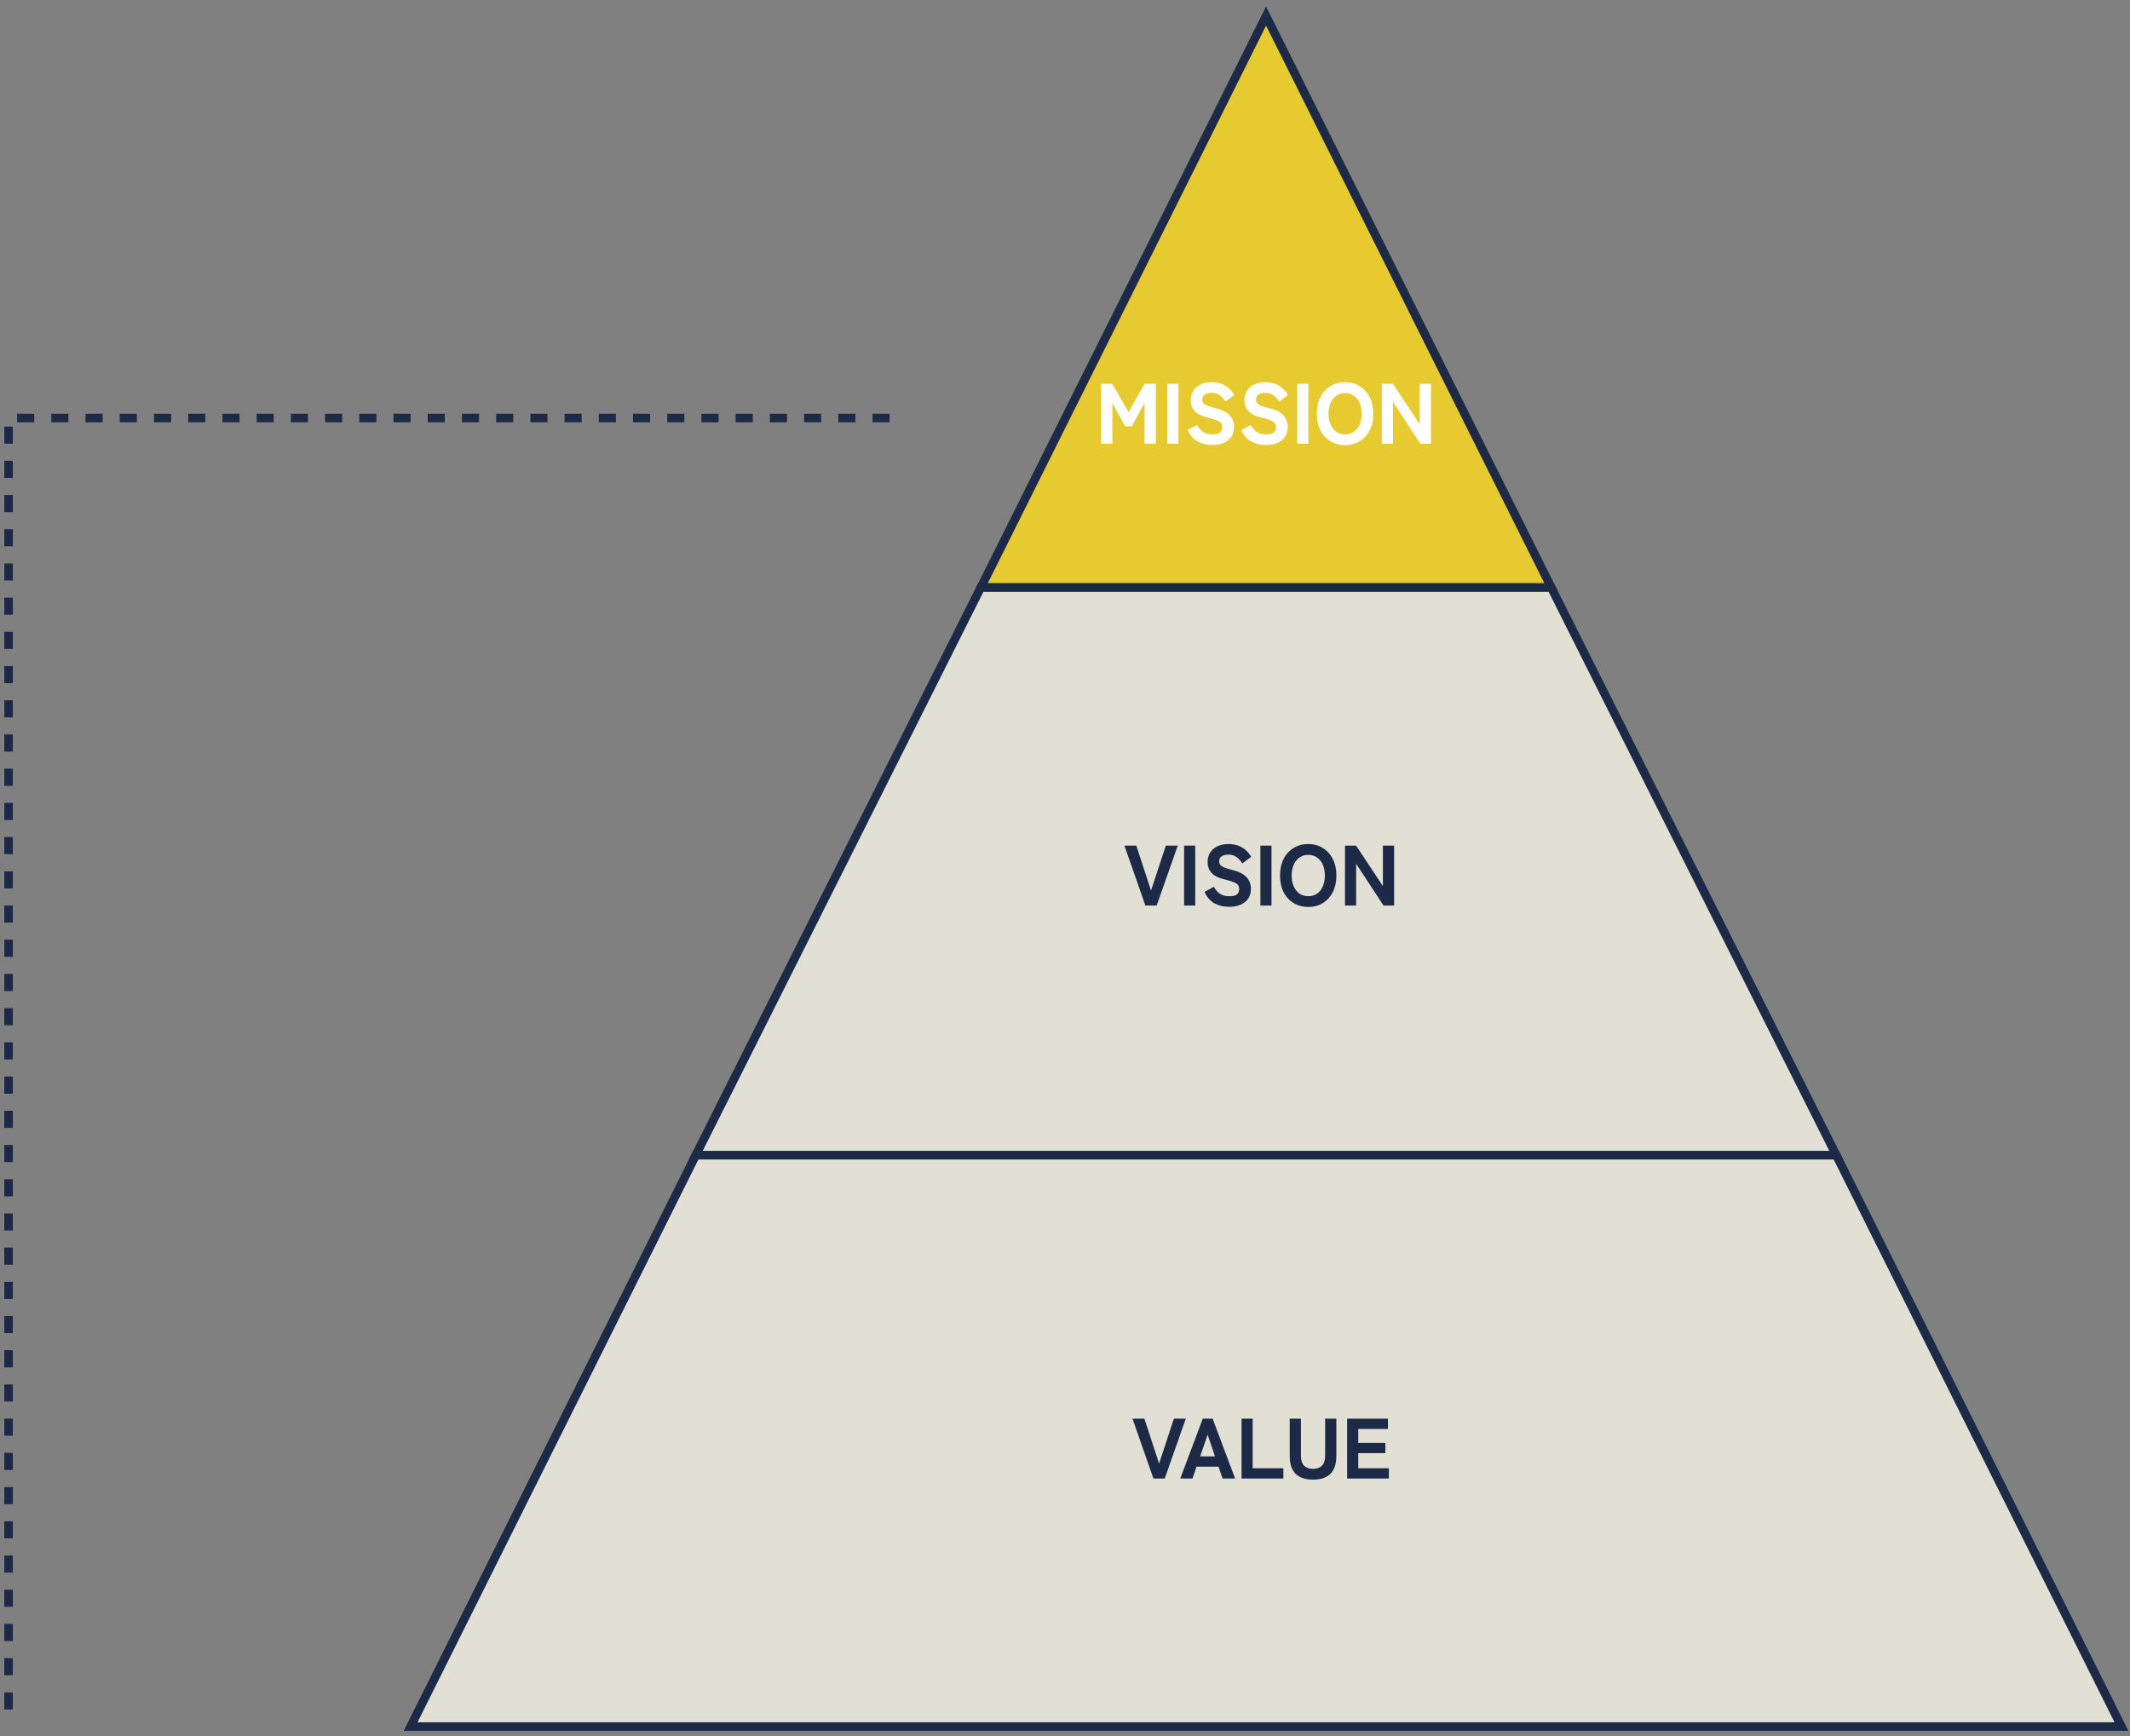
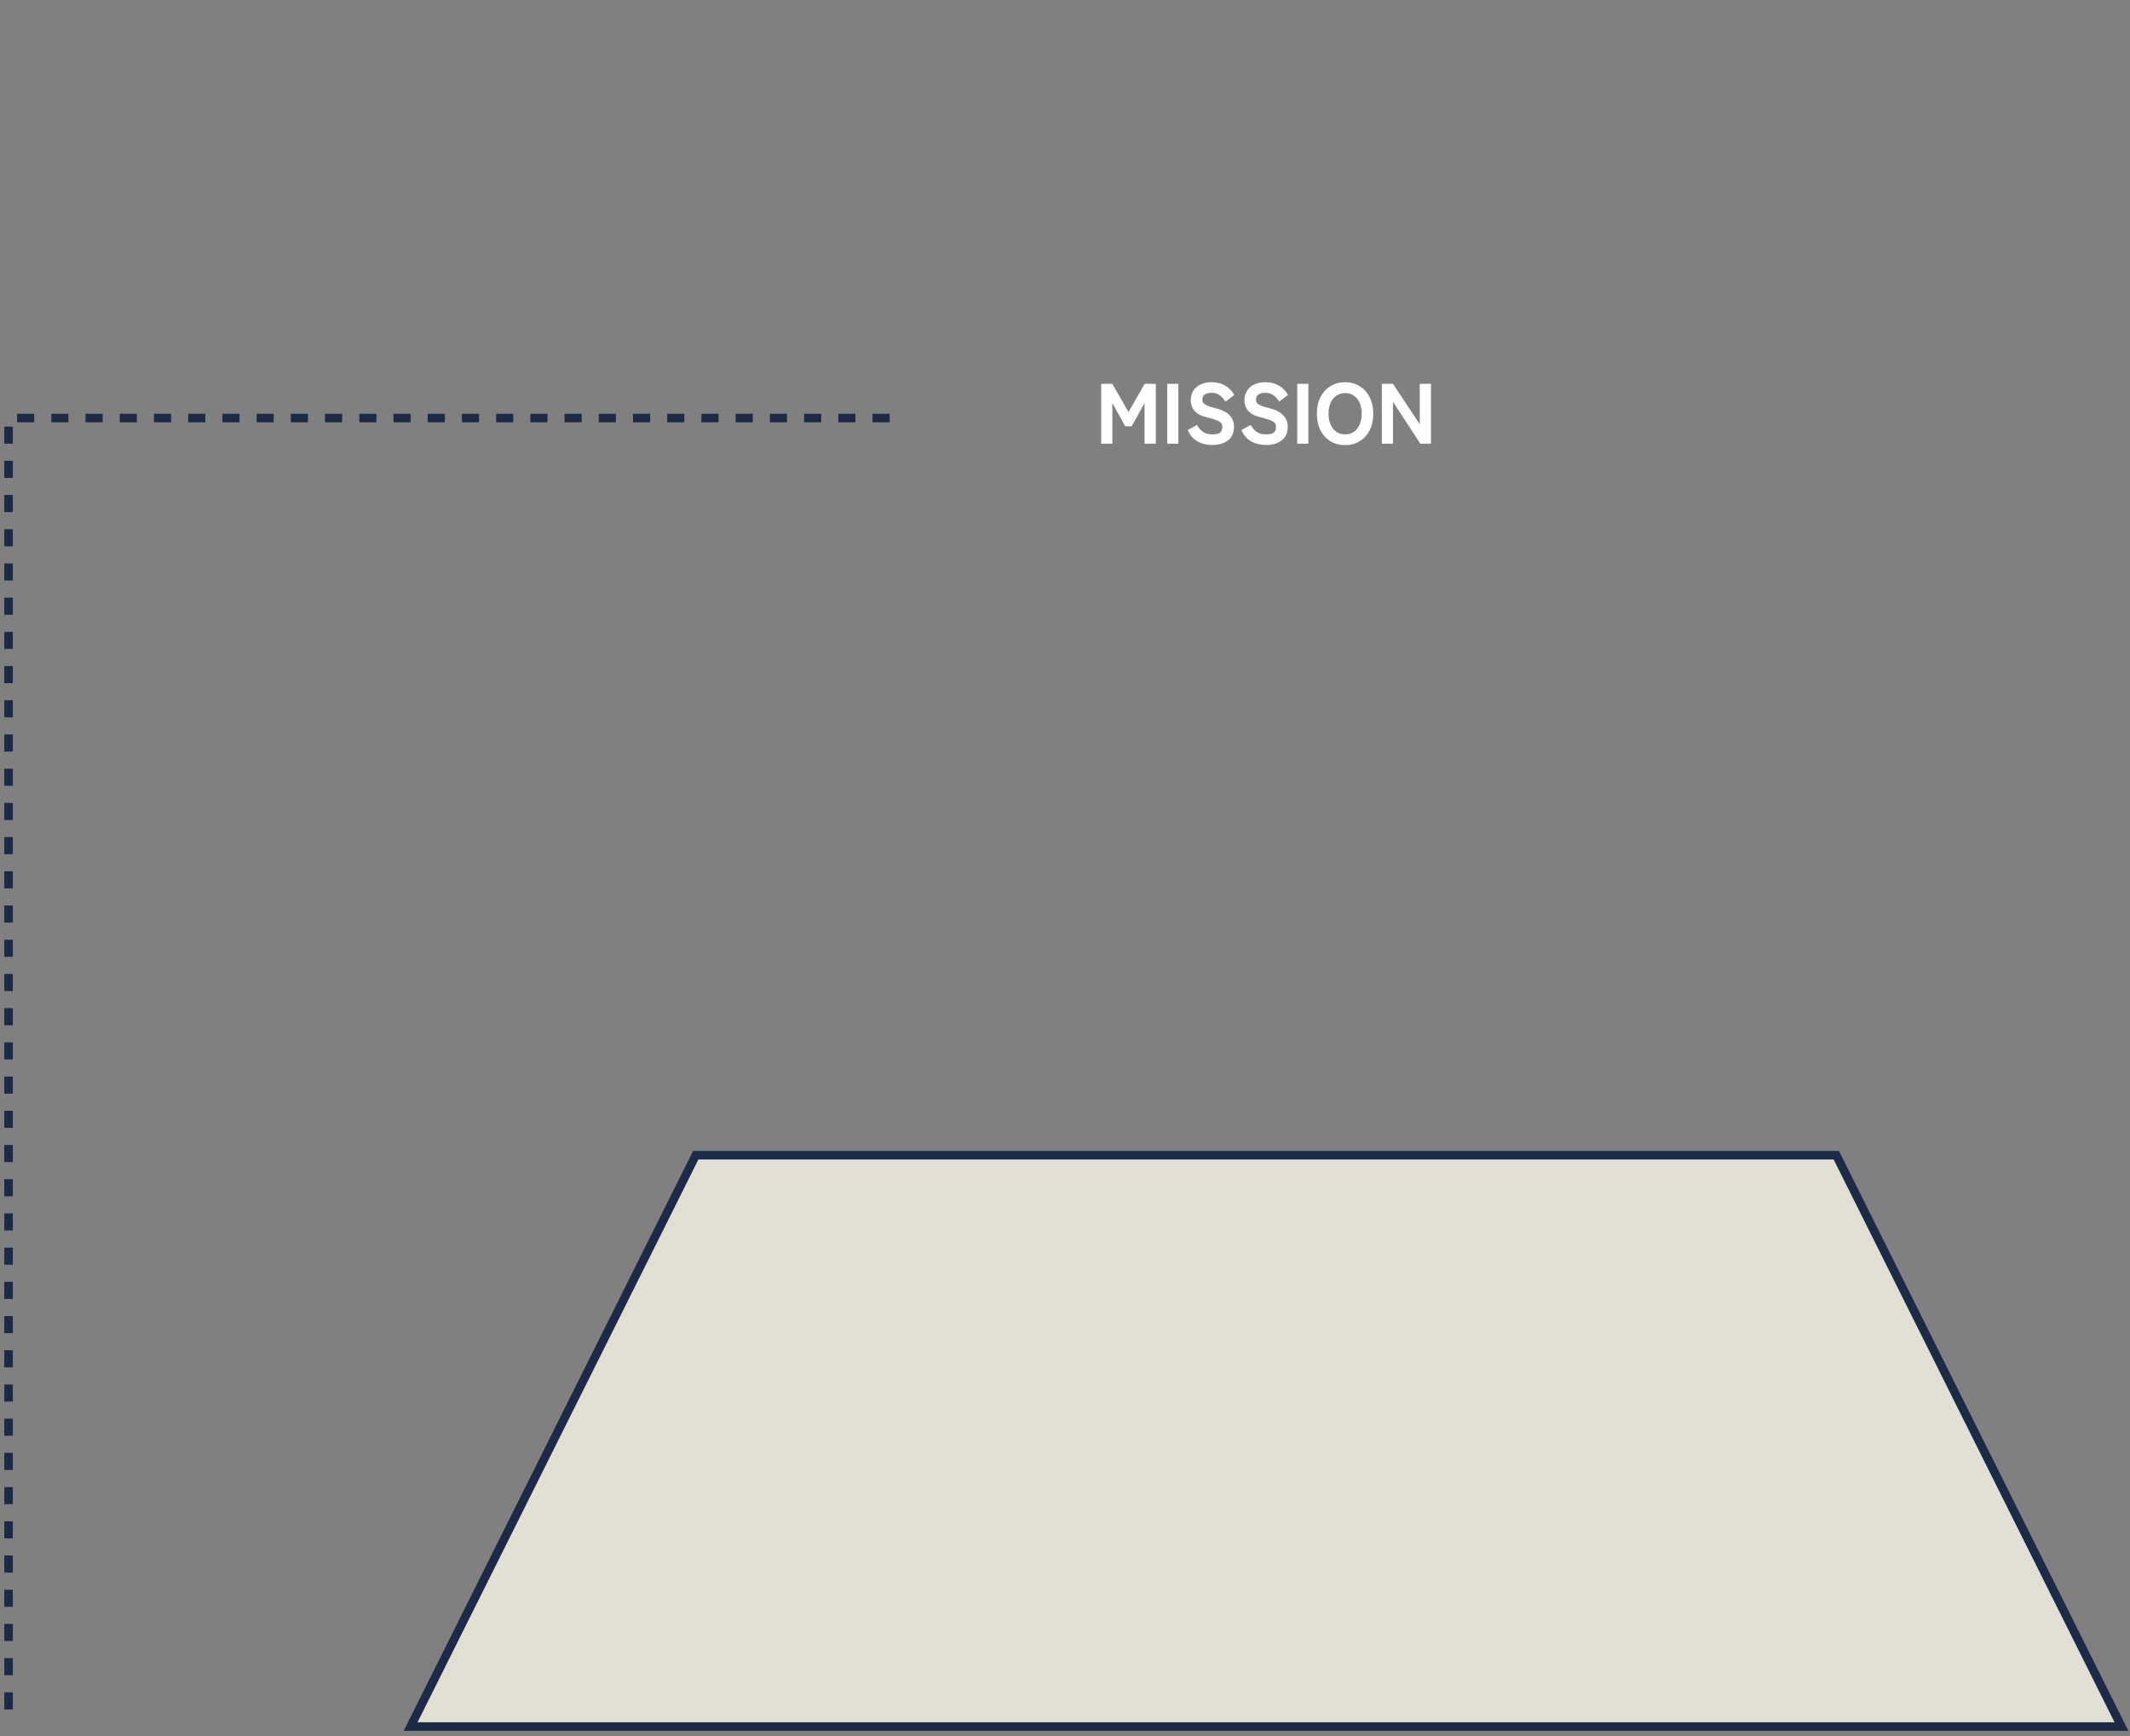
<svg xmlns="http://www.w3.org/2000/svg" width="249" height="203" viewBox="0 0 249 203" fill="none">
  <rect x="0" y="0" width="249" height="203" fill="#808080" stroke="none" />
-   <path d="M214.665 135.081H81.331L114.665 68.68H181.332L214.665 135.081Z" fill="#E2E0D4" stroke="#1C2A48" />
  <path d="M248.001 201.879H48L81.334 135.078H214.668L248.001 201.879Z" fill="#E2E0D4" stroke="#1C2A48" />
-   <path d="M181.339 68.68H114.672L148.005 1.879L181.339 68.68Z" fill="#E6CA2F" stroke="#1C2A48" />
  <path d="M128.729 51.879V44.879H130.029L131.929 48.179L133.809 44.879H135.119V51.879H133.799V47.129L132.299 49.849H131.539L130.039 47.129V51.879H128.729ZM136.453 51.879V44.879H137.753V51.879H136.453ZM141.69 52.029C141.09 52.029 140.537 51.899 140.03 51.639C139.53 51.372 139.133 50.922 138.84 50.289L139.93 49.689C140.123 50.036 140.357 50.306 140.63 50.499C140.903 50.692 141.273 50.789 141.74 50.789C142.2 50.789 142.507 50.712 142.66 50.559C142.813 50.399 142.89 50.189 142.89 49.929C142.89 49.762 142.85 49.619 142.77 49.499C142.697 49.379 142.53 49.266 142.27 49.159C142.017 49.046 141.623 48.926 141.09 48.799C140.443 48.646 139.967 48.399 139.66 48.059C139.353 47.719 139.2 47.296 139.2 46.789C139.2 46.369 139.3 46.002 139.5 45.689C139.7 45.376 139.98 45.132 140.34 44.959C140.707 44.779 141.137 44.689 141.63 44.689C142.083 44.689 142.483 44.759 142.83 44.899C143.177 45.039 143.47 45.222 143.71 45.449C143.957 45.676 144.15 45.922 144.29 46.189L143.26 46.959C143.16 46.799 143.037 46.642 142.89 46.489C142.75 46.329 142.577 46.196 142.37 46.089C142.163 45.982 141.91 45.929 141.61 45.929C141.297 45.929 141.04 45.996 140.84 46.129C140.647 46.256 140.55 46.456 140.55 46.729C140.55 46.836 140.577 46.946 140.63 47.059C140.69 47.166 140.823 47.272 141.03 47.379C141.243 47.486 141.58 47.596 142.04 47.709C142.82 47.896 143.383 48.176 143.73 48.549C144.083 48.916 144.26 49.369 144.26 49.909C144.26 50.596 144.027 51.122 143.56 51.489C143.1 51.849 142.477 52.029 141.69 52.029ZM147.969 52.029C147.369 52.029 146.816 51.899 146.309 51.639C145.809 51.372 145.413 50.922 145.119 50.289L146.209 49.689C146.403 50.036 146.636 50.306 146.909 50.499C147.183 50.692 147.553 50.789 148.019 50.789C148.479 50.789 148.786 50.712 148.939 50.559C149.093 50.399 149.169 50.189 149.169 49.929C149.169 49.762 149.129 49.619 149.049 49.499C148.976 49.379 148.809 49.266 148.549 49.159C148.296 49.046 147.903 48.926 147.369 48.799C146.723 48.646 146.246 48.399 145.939 48.059C145.633 47.719 145.479 47.296 145.479 46.789C145.479 46.369 145.579 46.002 145.779 45.689C145.979 45.376 146.259 45.132 146.619 44.959C146.986 44.779 147.416 44.689 147.909 44.689C148.363 44.689 148.763 44.759 149.109 44.899C149.456 45.039 149.749 45.222 149.989 45.449C150.236 45.676 150.429 45.922 150.569 46.189L149.539 46.959C149.439 46.799 149.316 46.642 149.169 46.489C149.029 46.329 148.856 46.196 148.649 46.089C148.443 45.982 148.189 45.929 147.889 45.929C147.576 45.929 147.319 45.996 147.119 46.129C146.926 46.256 146.829 46.456 146.829 46.729C146.829 46.836 146.856 46.946 146.909 47.059C146.969 47.166 147.103 47.272 147.309 47.379C147.523 47.486 147.859 47.596 148.319 47.709C149.099 47.896 149.663 48.176 150.009 48.549C150.363 48.916 150.539 49.369 150.539 49.909C150.539 50.596 150.306 51.122 149.839 51.489C149.379 51.849 148.756 52.029 147.969 52.029ZM151.649 51.879V44.879H152.949V51.879H151.649ZM157.245 52.049C156.612 52.049 156.045 51.899 155.545 51.599C155.045 51.299 154.652 50.876 154.365 50.329C154.085 49.776 153.945 49.126 153.945 48.379C153.945 47.626 154.085 46.976 154.365 46.429C154.652 45.876 155.045 45.449 155.545 45.149C156.045 44.842 156.612 44.689 157.245 44.689C157.879 44.689 158.442 44.842 158.935 45.149C159.435 45.449 159.825 45.876 160.105 46.429C160.392 46.976 160.535 47.626 160.535 48.379C160.535 49.126 160.392 49.776 160.105 50.329C159.825 50.876 159.435 51.299 158.935 51.599C158.442 51.899 157.879 52.049 157.245 52.049ZM157.245 50.789C157.645 50.789 157.989 50.689 158.275 50.489C158.569 50.282 158.792 49.999 158.945 49.639C159.105 49.279 159.185 48.859 159.185 48.379C159.185 47.892 159.105 47.469 158.945 47.109C158.792 46.749 158.569 46.469 158.275 46.269C157.989 46.062 157.645 45.959 157.245 45.959C156.852 45.959 156.509 46.062 156.215 46.269C155.929 46.469 155.705 46.749 155.545 47.109C155.385 47.469 155.305 47.892 155.305 48.379C155.305 48.859 155.385 49.279 155.545 49.639C155.705 49.999 155.929 50.282 156.215 50.489C156.509 50.689 156.852 50.789 157.245 50.789ZM161.541 51.879V44.879H162.841L165.971 49.609V44.879H167.281V51.879H166.041L162.841 46.989V51.879H161.541Z" fill="white" />
-   <path d="M133.897 105.879L131.447 98.879H132.837L134.557 104.129L136.287 98.879H137.677L135.217 105.879H133.897ZM138.424 105.879V98.879H139.724V105.879H138.424ZM143.661 106.029C143.061 106.029 142.507 105.899 142.001 105.639C141.501 105.372 141.104 104.922 140.811 104.289L141.901 103.689C142.094 104.036 142.327 104.306 142.601 104.499C142.874 104.692 143.244 104.789 143.711 104.789C144.171 104.789 144.477 104.712 144.631 104.559C144.784 104.399 144.861 104.189 144.861 103.929C144.861 103.762 144.821 103.619 144.741 103.499C144.667 103.379 144.501 103.266 144.241 103.159C143.987 103.046 143.594 102.926 143.061 102.799C142.414 102.646 141.937 102.399 141.631 102.059C141.324 101.719 141.171 101.296 141.171 100.789C141.171 100.369 141.271 100.002 141.471 99.689C141.671 99.376 141.951 99.132 142.311 98.959C142.677 98.779 143.107 98.689 143.601 98.689C144.054 98.689 144.454 98.759 144.801 98.899C145.147 99.039 145.441 99.222 145.681 99.449C145.927 99.676 146.121 99.922 146.261 100.189L145.231 100.959C145.131 100.799 145.007 100.642 144.861 100.489C144.721 100.329 144.547 100.196 144.341 100.089C144.134 99.982 143.881 99.929 143.581 99.929C143.267 99.929 143.011 99.996 142.811 100.129C142.617 100.256 142.521 100.456 142.521 100.729C142.521 100.836 142.547 100.946 142.601 101.059C142.661 101.166 142.794 101.272 143.001 101.379C143.214 101.486 143.551 101.596 144.011 101.709C144.791 101.896 145.354 102.176 145.701 102.549C146.054 102.916 146.231 103.369 146.231 103.909C146.231 104.596 145.997 105.122 145.531 105.489C145.071 105.849 144.447 106.029 143.661 106.029ZM147.34 105.879V98.879H148.64V105.879H147.34ZM152.937 106.049C152.303 106.049 151.737 105.899 151.237 105.599C150.737 105.299 150.343 104.876 150.057 104.329C149.777 103.776 149.637 103.126 149.637 102.379C149.637 101.626 149.777 100.976 150.057 100.429C150.343 99.876 150.737 99.449 151.237 99.149C151.737 98.842 152.303 98.689 152.937 98.689C153.57 98.689 154.133 98.842 154.627 99.149C155.127 99.449 155.517 99.876 155.797 100.429C156.083 100.976 156.227 101.626 156.227 102.379C156.227 103.126 156.083 103.776 155.797 104.329C155.517 104.876 155.127 105.299 154.627 105.599C154.133 105.899 153.57 106.049 152.937 106.049ZM152.937 104.789C153.337 104.789 153.68 104.689 153.967 104.489C154.26 104.282 154.483 103.999 154.637 103.639C154.797 103.279 154.877 102.859 154.877 102.379C154.877 101.892 154.797 101.469 154.637 101.109C154.483 100.749 154.26 100.469 153.967 100.269C153.68 100.062 153.337 99.959 152.937 99.959C152.543 99.959 152.2 100.062 151.907 100.269C151.62 100.469 151.397 100.749 151.237 101.109C151.077 101.469 150.997 101.892 150.997 102.379C150.997 102.859 151.077 103.279 151.237 103.639C151.397 103.999 151.62 104.282 151.907 104.489C152.2 104.689 152.543 104.789 152.937 104.789ZM157.233 105.879V98.879H158.533L161.663 103.609V98.879H162.973V105.879H161.733L158.533 100.989V105.879H157.233Z" fill="#1C2A48" />
-   <path d="M134.84 172.879L132.39 165.879H133.78L135.5 171.129L137.23 165.879H138.62L136.16 172.879H134.84ZM137.976 172.879L140.606 165.879H141.756L144.386 172.879H142.916L142.446 171.489H139.876L139.406 172.879H137.976ZM140.296 170.289H142.036L141.176 167.749L140.296 170.289ZM145.138 172.879V165.879H146.438V171.679H150.028V172.879H145.138ZM153.5 173.009C152.607 173.009 151.927 172.782 151.46 172.329C151 171.869 150.77 171.176 150.77 170.249V165.879H152.08V170.179C152.08 170.746 152.207 171.149 152.46 171.389C152.72 171.629 153.067 171.749 153.5 171.749C153.934 171.749 154.277 171.629 154.53 171.389C154.784 171.149 154.91 170.746 154.91 170.179V165.879H156.22V170.249C156.22 171.176 155.99 171.869 155.53 172.329C155.07 172.782 154.394 173.009 153.5 173.009ZM157.482 172.879V165.879H162.252V167.079H158.782V168.709H161.952V169.909H158.782V171.679H162.362V172.879H157.482Z" fill="#1C2A48" />
  <path d="M104 48.879H1V201.879" stroke="#1C2A48" stroke-dasharray="2 2" />
</svg>